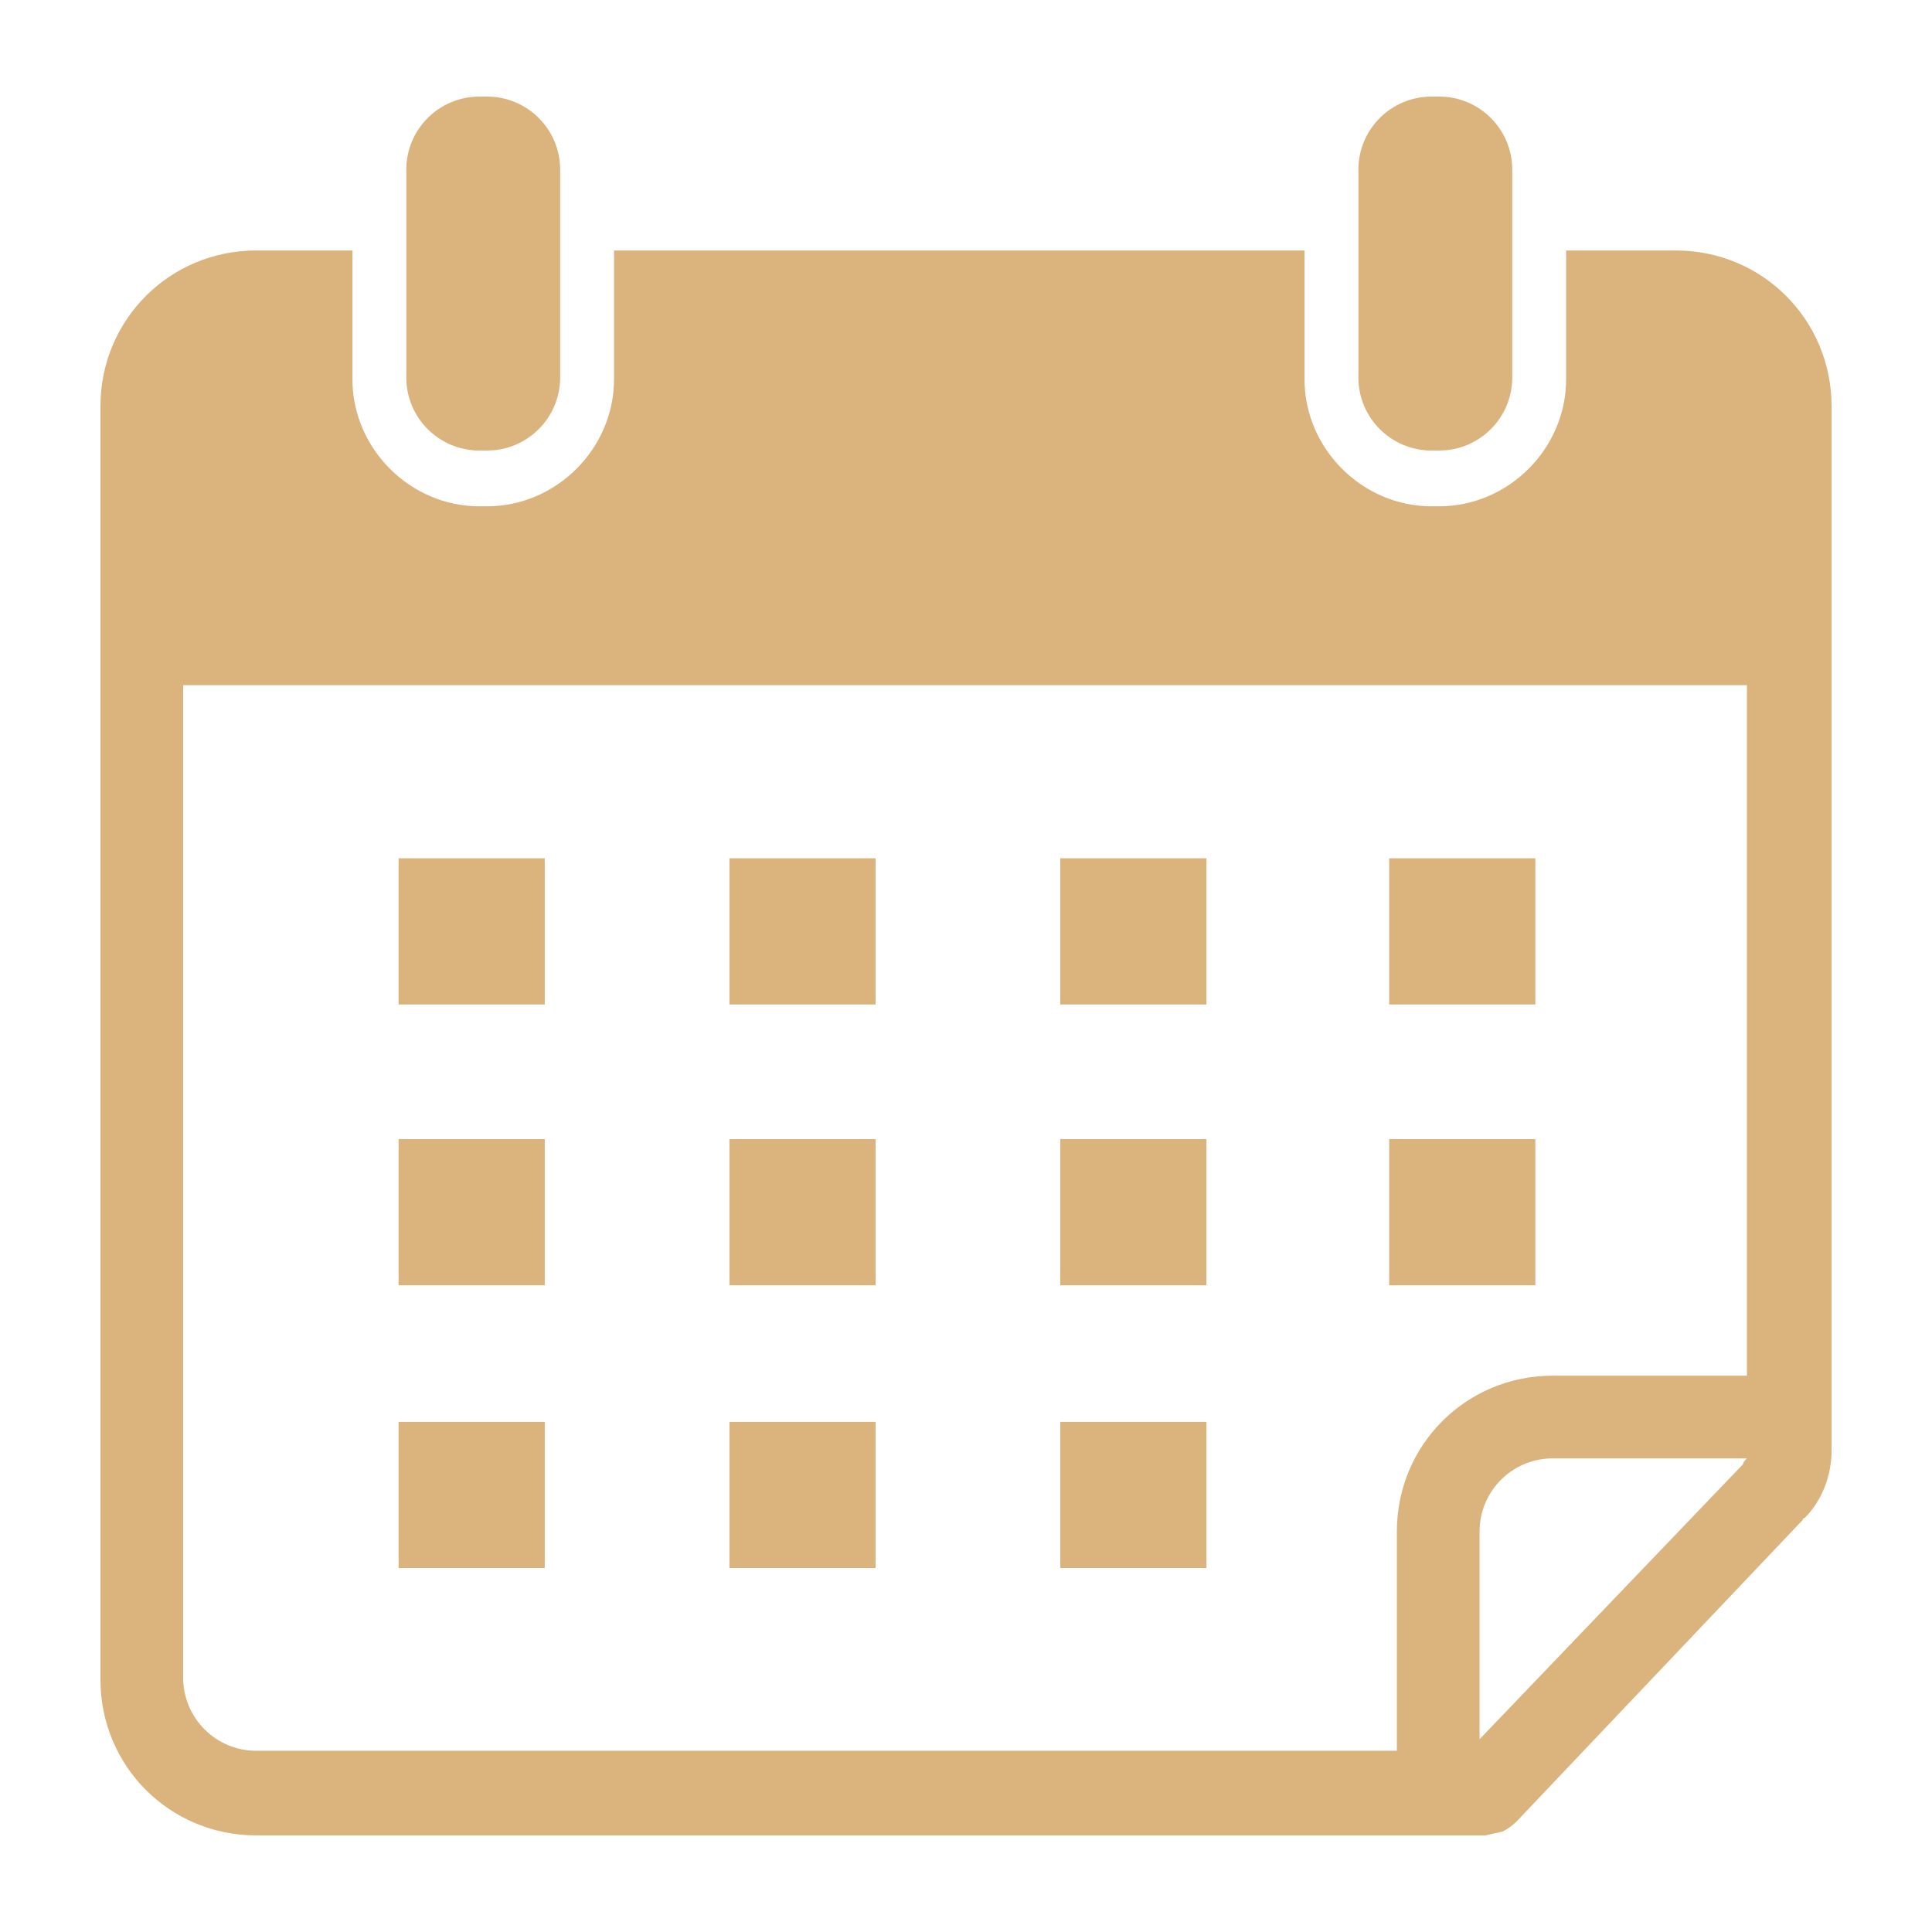
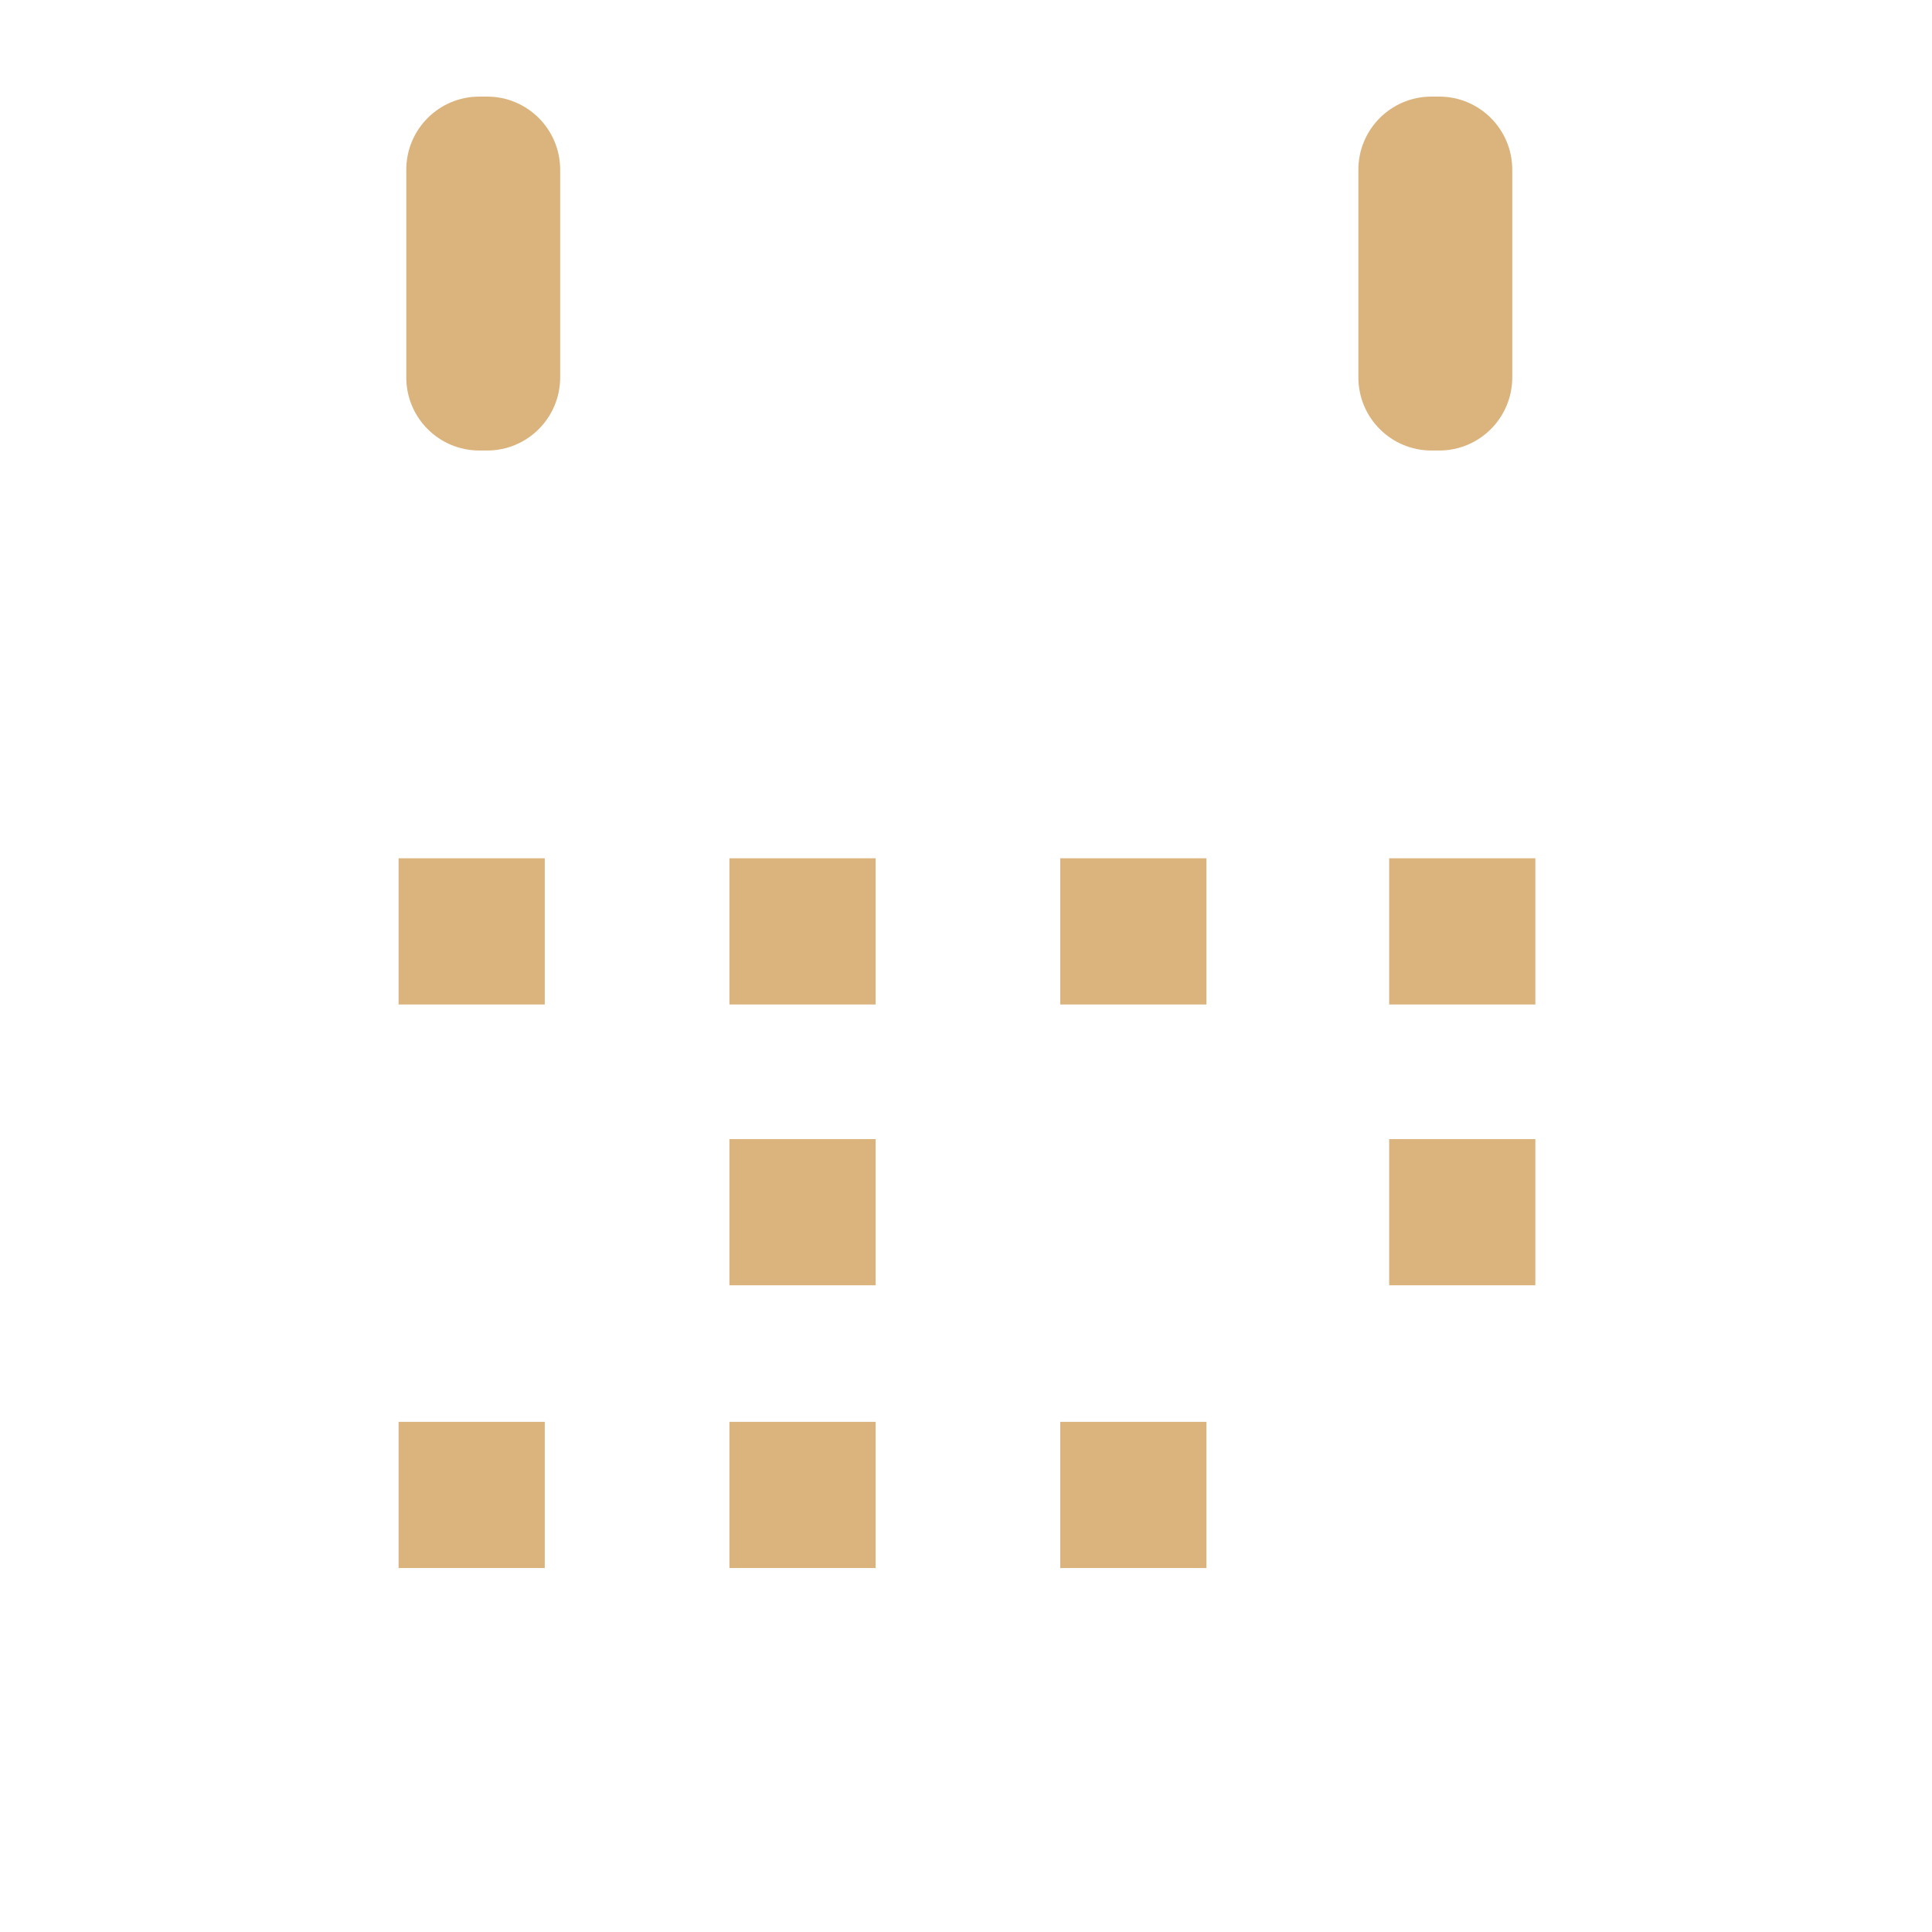
<svg xmlns="http://www.w3.org/2000/svg" width="500" zoomAndPan="magnify" viewBox="0 0 375 375" height="500" preserveAspectRatio="xMidYMid meet" version="1.0">
  <defs>
    <clipPath id="d55d4efa53">
      <path d="M 19 48 L 356 48 L 356 356.25 L 19 356.25 Z M 19 48 " clip-rule="nonzero" />
    </clipPath>
    <clipPath id="460fffae95">
      <path d="M 78 18.75 L 109 18.75 L 109 88 L 78 88 Z M 78 18.75 " clip-rule="nonzero" />
    </clipPath>
    <clipPath id="baae7eff25">
      <path d="M 263 18.75 L 294 18.75 L 294 88 L 263 88 Z M 263 18.75 " clip-rule="nonzero" />
    </clipPath>
  </defs>
  <g clip-path="url(#d55d4efa53)">
-     <path fill="#dbb37d" d="M 325.262 48.617 L 303.98 48.617 L 303.98 73.633 C 303.98 87.07 292.781 98.273 279.344 98.273 L 277.848 98.273 C 264.41 98.273 253.207 87.07 253.207 73.633 L 253.207 48.617 L 119.18 48.617 L 119.18 73.633 C 119.18 87.07 107.977 98.273 94.539 98.273 L 93.043 98.273 C 79.605 98.273 68.406 87.07 68.406 73.633 L 68.406 48.617 L 49.738 48.617 C 32.938 48.617 19.496 62.059 19.496 78.859 L 19.496 326.008 C 19.496 342.809 32.938 356.25 49.738 356.25 L 288.301 356.25 L 291.66 355.504 C 292.41 355.129 293.527 354.383 294.277 353.637 L 349.902 295.023 C 349.902 295.023 349.902 294.648 350.277 294.648 C 353.637 291.289 355.504 286.434 355.504 281.582 L 355.504 78.859 C 355.504 62.059 342.062 48.617 325.262 48.617 Z M 338.328 284.195 L 287.184 337.582 L 287.184 297.262 C 287.184 289.422 293.527 283.074 301.367 283.074 L 339.078 283.074 C 338.703 283.449 338.328 283.82 338.328 284.195 Z M 339.449 267.023 L 301.367 267.023 C 284.57 267.023 271.129 280.461 271.129 297.262 L 271.129 339.824 L 49.738 339.824 C 41.898 339.824 35.551 333.477 35.551 325.637 L 35.551 132.992 L 339.078 132.992 L 339.078 267.023 Z M 339.449 267.023 " fill-opacity="1" fill-rule="nonzero" />
-   </g>
+     </g>
  <g clip-path="url(#460fffae95)">
    <path fill="#dbb37d" d="M 94.539 87.445 C 102.379 87.445 108.727 81.098 108.727 73.258 L 108.727 32.938 C 108.727 25.098 102.379 18.75 94.539 18.75 L 93.043 18.75 C 85.203 18.75 78.859 25.098 78.859 32.938 L 78.859 73.258 C 78.859 81.098 85.203 87.445 93.043 87.445 Z M 94.539 87.445 " fill-opacity="1" fill-rule="nonzero" />
  </g>
  <g clip-path="url(#baae7eff25)">
    <path fill="#dbb37d" d="M 279.344 87.445 C 287.184 87.445 293.527 81.098 293.527 73.258 L 293.527 32.938 C 293.527 25.098 287.184 18.75 279.344 18.75 L 277.848 18.75 C 270.008 18.75 263.66 25.098 263.66 32.938 L 263.66 73.258 C 263.66 81.098 270.008 87.445 277.848 87.445 Z M 279.344 87.445 " fill-opacity="1" fill-rule="nonzero" />
  </g>
  <path fill="#dbb37d" d="M 77.363 166.594 L 105.738 166.594 L 105.738 194.969 L 77.363 194.969 Z M 77.363 166.594 " fill-opacity="1" fill-rule="nonzero" />
  <path fill="#dbb37d" d="M 141.578 166.594 L 169.953 166.594 L 169.953 194.969 L 141.578 194.969 Z M 141.578 166.594 " fill-opacity="1" fill-rule="nonzero" />
  <path fill="#dbb37d" d="M 205.793 166.594 L 234.168 166.594 L 234.168 194.969 L 205.793 194.969 Z M 205.793 166.594 " fill-opacity="1" fill-rule="nonzero" />
  <path fill="#dbb37d" d="M 269.637 166.594 L 298.008 166.594 L 298.008 194.969 L 269.637 194.969 Z M 269.637 166.594 " fill-opacity="1" fill-rule="nonzero" />
-   <path fill="#dbb37d" d="M 77.363 221.102 L 105.738 221.102 L 105.738 249.473 L 77.363 249.473 Z M 77.363 221.102 " fill-opacity="1" fill-rule="nonzero" />
  <path fill="#dbb37d" d="M 141.578 221.102 L 169.953 221.102 L 169.953 249.473 L 141.578 249.473 Z M 141.578 221.102 " fill-opacity="1" fill-rule="nonzero" />
-   <path fill="#dbb37d" d="M 205.793 221.102 L 234.168 221.102 L 234.168 249.473 L 205.793 249.473 Z M 205.793 221.102 " fill-opacity="1" fill-rule="nonzero" />
  <path fill="#dbb37d" d="M 269.637 221.102 L 298.008 221.102 L 298.008 249.473 L 269.637 249.473 Z M 269.637 221.102 " fill-opacity="1" fill-rule="nonzero" />
  <path fill="#dbb37d" d="M 77.363 275.98 L 105.738 275.98 L 105.738 304.355 L 77.363 304.355 Z M 77.363 275.98 " fill-opacity="1" fill-rule="nonzero" />
  <path fill="#dbb37d" d="M 141.578 275.98 L 169.953 275.98 L 169.953 304.355 L 141.578 304.355 Z M 141.578 275.98 " fill-opacity="1" fill-rule="nonzero" />
  <path fill="#dbb37d" d="M 205.793 275.98 L 234.168 275.98 L 234.168 304.355 L 205.793 304.355 Z M 205.793 275.98 " fill-opacity="1" fill-rule="nonzero" />
</svg>